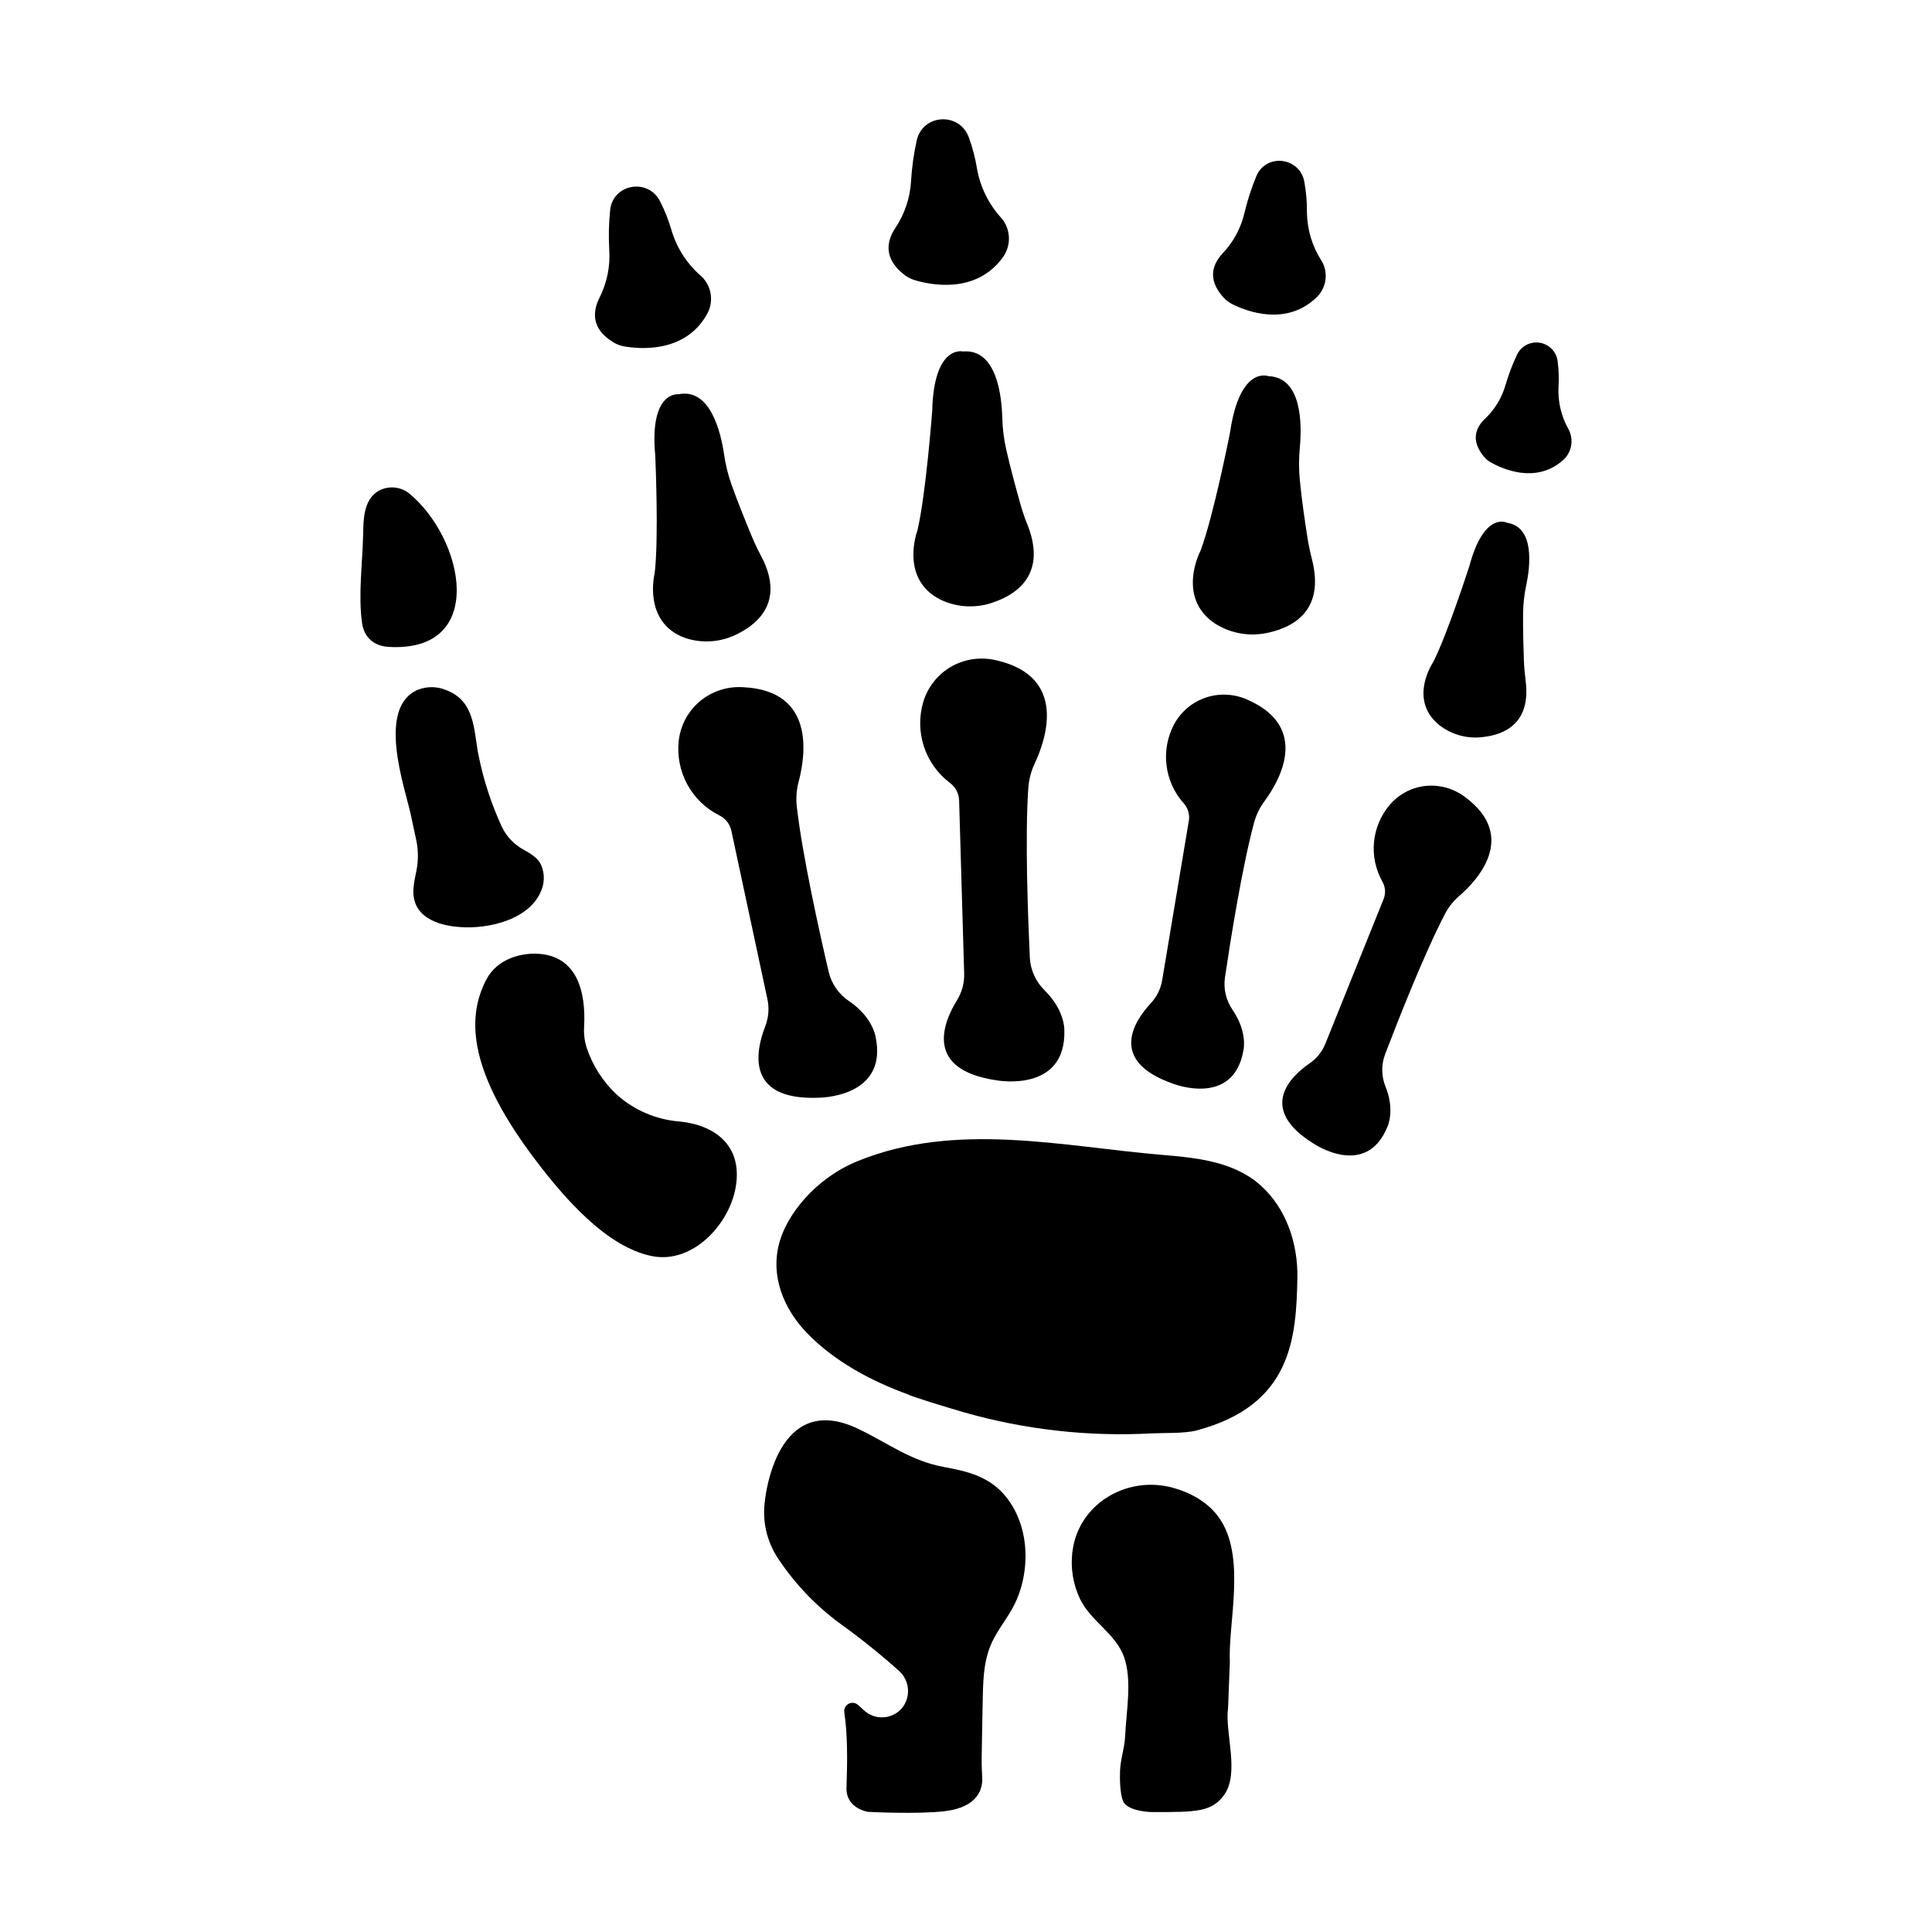
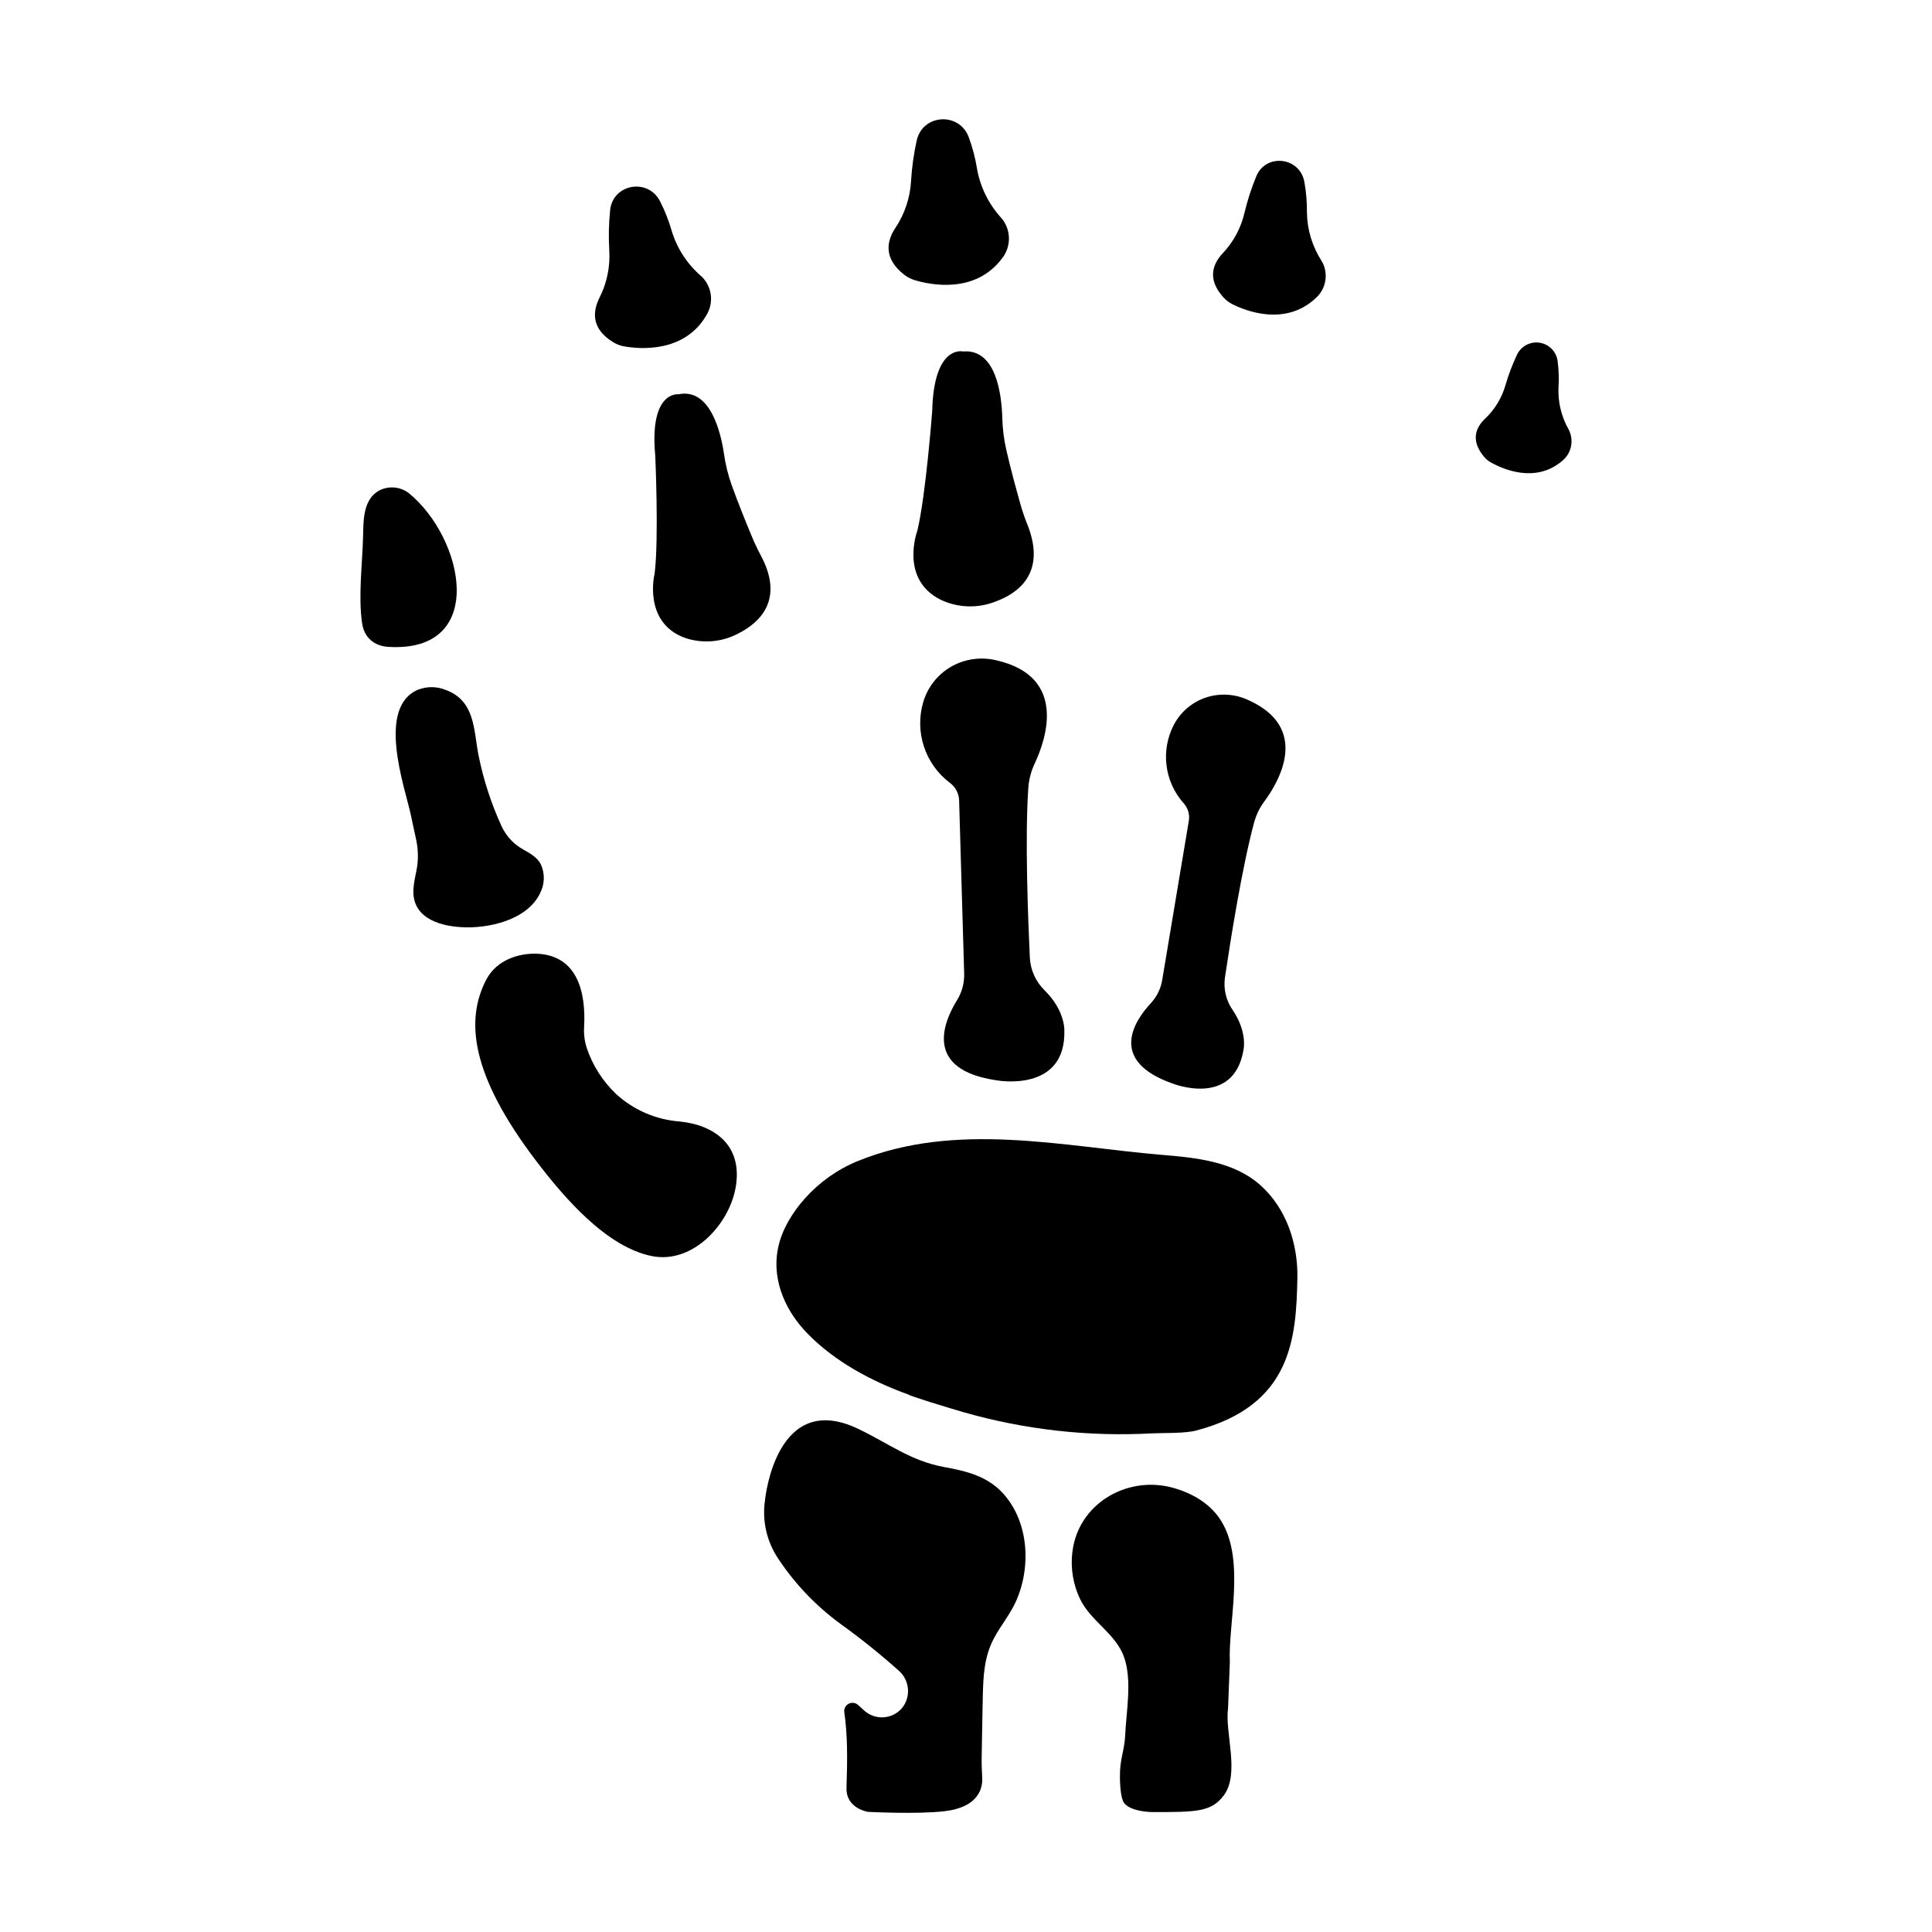
<svg xmlns="http://www.w3.org/2000/svg" fill="#000000" width="800px" height="800px" version="1.1" viewBox="144 144 512 512">
  <g>
    <path d="m252.31 274.66c-2.277-1.723-5.344-1.973-7.871-0.641-4.144 2.32-4.121 7.644-4.211 11.75-0.156 7.457-1.328 15.961-0.277 23.352 0.551 3.879 3.227 6.082 7.008 6.309 26.281 1.57 20.141-28.707 5.352-40.77z" />
    <path d="m287.11 380.73c1.254-2.379 1.34-5.203 0.227-7.652-0.828-1.711-2.695-2.863-4.644-3.938-2.539-1.395-4.562-3.562-5.777-6.191-2.777-6.055-4.836-12.414-6.133-18.949-1.27-6.535-0.828-14.406-8.855-17.23-2.293-0.887-4.836-0.887-7.133 0-11.109 4.676-3.512 25.898-1.969 32.965 0.422 1.969 0.984 4.676 1.438 6.68 0.504 2.297 0.609 4.664 0.316 6.996-0.277 2.086-0.719 3.059-0.984 5.805-0.738 7.559 6.09 10.125 12.625 10.488 7.102 0.457 17.484-1.836 20.891-8.973z" />
    <path d="m307.43 434.07c-3.648-3.414-6.383-7.688-7.961-12.426-0.57-1.809-0.797-3.711-0.668-5.602 0.48-9.004-1.723-18.875-12.535-19.297-4.574-0.176-10.617 1.516-13.41 6.887-5.473 10.52-4.359 25.004 13.422 48.273 7.106 9.297 18.48 22.719 30.699 25.012 10.637 1.969 20.211-8.375 21.965-18.156 2.016-11.297-5.648-16.641-14.867-17.562l-0.004 0.004c-6.184-0.48-12.031-2.988-16.641-7.133z" />
    <path d="m478.1 458.16c-7.074-6.356-16.984-7.352-26.254-8.117-26.074-2.184-54.465-8.973-80.559 1.664-11.336 4.625-18.609 14.16-20.664 21.293-2.609 8.973 0.984 17.918 7.457 24.492 7.066 7.203 16.512 12.418 26.715 16.098 0.254 0.355 9.977 3.316 14.395 4.613h0.004c16.293 4.68 33.258 6.59 50.184 5.648 2.648-0.129 8.602 0.059 11.633-0.746 25.32-6.672 26.508-24.414 26.812-40.539 0.137-8.898-2.844-18.219-9.723-24.406z" />
    <path d="m394.09 532.76c-8.777-1.625-14.762-6.328-22.562-10.055-21.719-10.473-24.668 18.004-24.785 18.684v0.117c-0.828 5.477 0.441 11.062 3.551 15.645 4.422 6.656 9.988 12.477 16.441 17.191 5.398 3.887 10.586 8.055 15.547 12.488 2.824 2.559 3.152 6.883 0.75 9.84-1.242 1.449-3.027 2.332-4.934 2.438-1.91 0.105-3.777-0.574-5.172-1.879-0.492-0.461-0.984-0.934-1.543-1.406h-0.004c-0.691-0.617-1.691-0.734-2.508-0.293-0.812 0.441-1.262 1.348-1.121 2.262 0.855 5.902 0.848 12.145 0.582 19.984-0.188 5.531 5.727 6.387 5.727 6.387s13 0.68 20.281-0.176c9.18-1.082 10.086-6.297 9.957-8.855-0.078-1.652-0.168-3.316-0.148-4.981 0.07-4.281 0.188-11.504 0.305-16.727 0.129-5.391 0.375-10.41 2.953-15.262 1.723-3.266 4.121-6.121 5.688-9.477 4.191-8.992 3.68-21.078-3.102-28.723-4.25-4.773-9.762-6.082-15.902-7.203z" />
    <path d="m467.82 547.38c-2.734-4.613-7.398-7.519-12.84-9.062-11.719-3.324-24.266 3.57-26.566 15.539-0.09 0.48-0.168 0.984-0.227 1.465h-0.004c-0.508 4.242 0.195 8.547 2.027 12.406 2.832 5.902 9.477 9.199 11.672 15.398 2.195 6.199 0.59 14.387 0.297 20.82-0.156 3.465-1.199 5.902-1.359 9.398-0.09 1.969 0 6.043 0.777 7.922 0.934 2.332 5.617 2.953 7.949 2.953 11.434 0 15.5 0 18.793-4.449 4.309-5.805 0.195-16.727 1.113-23.094 0.156-4.094 0.316-8.156 0.473-12.262-0.473-10.062 4.055-26.633-2.106-37.035z" />
-     <path d="m360.88 434.91s18.695 0.078 15.125-16.316c0 0-0.797-5.086-6.957-9.258-2.723-1.805-4.66-4.57-5.43-7.742-2.312-9.918-7.016-30.977-8.473-43.984-0.227-2.188-0.051-4.394 0.52-6.516 1.812-6.887 4.438-24.02-14.621-24.973-2.984-0.219-5.973 0.395-8.629 1.77-4.777 2.465-7.988 7.164-8.551 12.508-0.422 3.965 0.371 7.969 2.273 11.473 1.902 3.508 4.824 6.352 8.383 8.156l0.246 0.129c1.574 0.816 2.699 2.297 3.059 4.035l9.543 44.574h0.004c0.52 2.418 0.316 4.938-0.582 7.242-2.461 6.289-5.449 19.652 14.09 18.902z" />
    <path d="m418.18 346.4c3.031-6.434 8.746-22.965-9.93-27.363-2.914-0.746-5.977-0.68-8.855 0.195-5.168 1.574-9.199 5.641-10.727 10.824-1.133 3.848-1.074 7.945 0.172 11.758 1.246 3.809 3.621 7.152 6.805 9.586l0.227 0.176c1.406 1.098 2.25 2.766 2.305 4.547l1.336 45.844c0.082 2.492-0.574 4.953-1.879 7.078-3.582 5.766-8.953 18.449 10.508 21.254 0 0 18.48 3.453 17.918-13.41 0 0 0.137-5.164-5.207-10.41l0.004-0.004c-2.352-2.285-3.758-5.375-3.938-8.648-0.48-10.242-1.328-31.922-0.402-45.059 0.156-2.207 0.719-4.363 1.664-6.367z" />
    <path d="m452 403.69c-0.371 2.301-1.418 4.441-3.004 6.152-4.301 4.625-11.504 15.23 5.766 21.312 0 0 16.254 6.496 18.793-9.012 0 0 1.055-4.695-2.875-10.449l0.004-0.004c-1.75-2.504-2.488-5.582-2.066-8.609 1.398-9.438 4.547-29.391 7.766-41.219 0.551-1.984 1.465-3.852 2.695-5.5 3.938-5.324 12.133-19.387-4.133-26.773v-0.004c-2.527-1.211-5.34-1.703-8.129-1.426-4.981 0.496-9.379 3.457-11.719 7.883-1.73 3.305-2.418 7.062-1.965 10.766 0.449 3.707 2.012 7.188 4.484 9.984 0.051 0.07 0.109 0.129 0.168 0.195v0.004c1.098 1.273 1.559 2.981 1.25 4.633z" />
-     <path d="m532.41 355.34c-2.133-1.668-4.688-2.719-7.379-3.039-4.848-0.582-9.656 1.324-12.793 5.066-2.324 2.762-3.758 6.164-4.109 9.758-0.352 3.59 0.395 7.207 2.144 10.367l0.117 0.227v-0.004c0.773 1.41 0.871 3.09 0.266 4.578l-15.418 38.297h-0.004c-0.832 2.082-2.258 3.875-4.102 5.156-5.039 3.465-14.051 11.984 0.984 21.324 0 0 13.992 9.523 19.621-4.594 0 0 1.969-4.211-0.543-10.469v-0.004c-1.125-2.734-1.176-5.789-0.145-8.559 3.285-8.621 10.422-26.812 15.922-37.312l-0.004-0.004c0.934-1.758 2.184-3.332 3.691-4.633 4.902-4.211 15.578-15.785 1.75-26.156z" />
    <path d="m325.53 313.05c4.664 1.57 9.77 1.148 14.113-1.16 5.727-2.894 12.164-8.914 6.102-20.457-0.984-1.832-1.852-3.68-2.637-5.59-1.438-3.445-3.59-8.766-5.266-13.461-0.922-2.613-1.578-5.309-1.969-8.047-0.848-5.766-3.633-17.586-12.102-15.844 0 0-7.742-0.984-6.121 16.266 0 0 0.984 21.824-0.168 31.273-0.031-0.004-3.199 12.938 8.047 17.02z" />
    <path d="m306.61 234.75c0.859 0.52 1.809 0.871 2.797 1.043 4.074 0.719 15.98 1.812 21.816-8.285h-0.004c1.914-3.117 1.543-7.121-0.902-9.84-0.168-0.176-0.344-0.344-0.531-0.523v0.004c-3.633-3.137-6.309-7.227-7.727-11.809-0.785-2.769-1.84-5.457-3.148-8.02-3.199-6.231-12.508-4.586-13.215 2.371-0.363 3.551-0.441 7.125-0.227 10.688 0.262 4.32-0.633 8.633-2.586 12.496-1.762 3.512-2.402 8.207 3.727 11.875z" />
    <path d="m414.38 277.46c-1.031-3.672-2.59-9.348-3.719-14.328-0.625-2.762-0.973-5.582-1.043-8.414-0.168-5.965-1.555-18.32-10.383-17.574 0 0-7.754-1.969-8.188 15.742 0 0-1.672 22.289-3.938 31.754 0 0-4.801 12.793 6.141 18.281l0.004 0.004c4.543 2.164 9.781 2.356 14.473 0.531 6.18-2.242 13.453-7.578 8.699-20.055-0.797-1.918-1.477-3.914-2.047-5.941z" />
    <path d="m409.37 201.78c-3.305-3.609-5.527-8.07-6.418-12.883-0.457-2.91-1.199-5.773-2.223-8.539-2.488-6.711-12.152-6.18-13.777 0.809-0.793 3.559-1.297 7.18-1.516 10.82-0.246 4.426-1.676 8.703-4.133 12.391-2.203 3.285-3.414 7.988 2.363 12.457 0.812 0.625 1.734 1.102 2.715 1.398 4.055 1.23 16.02 3.789 23.172-5.766h0.004c2.316-2.93 2.434-7.035 0.285-10.086-0.141-0.168-0.297-0.406-0.473-0.602z" />
-     <path d="m466.02 309.27c4.324 2.727 9.574 3.555 14.527 2.293 6.496-1.523 14.465-6.012 11.18-19.148-0.512-2.078-0.984-4.172-1.289-6.277-0.602-3.836-1.477-9.73-1.969-14.887l-0.004-0.004c-0.277-2.863-0.277-5.746 0-8.609 0.562-6.023 0.648-18.637-8.324-18.953 0 0-7.566-2.953-10.164 14.906 0 0-4.379 22.258-7.871 31.488-0.051 0.023-6.426 12.305 3.914 19.191z" />
    <path d="m492.73 222.96c2.578-2.328 3.328-6.07 1.84-9.211-0.109-0.207-0.227-0.414-0.355-0.629h0.004c-2.457-3.82-3.797-8.25-3.867-12.793 0.031-2.746-0.199-5.484-0.691-8.188-1.238-6.555-10.195-7.578-12.734-1.406h0.004c-1.297 3.133-2.344 6.363-3.133 9.664-0.922 4-2.898 7.688-5.715 10.676-2.547 2.676-4.398 6.789 0.207 11.809 0.648 0.699 1.414 1.277 2.262 1.711 3.535 1.781 14.07 6.012 22.18-1.633z" />
-     <path d="m548.45 299.18c1.062-4.981 2.383-15.5-5.086-16.648 0 0-6.031-3.168-9.957 11.453 0 0-5.844 18.164-9.652 25.586 0 0-6.535 9.633 1.438 16.395h-0.004c3.332 2.711 7.641 3.922 11.895 3.344 5.578-0.621 12.676-3.59 11.227-14.887-0.227-1.781-0.395-3.57-0.461-5.371-0.117-3.258-0.277-8.277-0.215-12.625v-0.004c0.035-2.434 0.309-4.859 0.816-7.242z" />
    <path d="m559.72 257.84c-1.922-3.371-2.859-7.215-2.707-11.09 0.152-2.332 0.082-4.672-0.215-6.988-0.301-2.504-2.215-4.516-4.707-4.93-2.492-0.414-4.957 0.863-6.051 3.141-1.238 2.617-2.269 5.328-3.078 8.109-0.969 3.379-2.828 6.438-5.383 8.855-2.281 2.156-4.043 5.57-0.355 10.035 0.516 0.633 1.145 1.164 1.852 1.566 2.953 1.652 11.719 5.738 18.922-0.395 2.297-1.863 3.098-5.019 1.969-7.754-0.059-0.188-0.148-0.375-0.246-0.551z" />
  </g>
</svg>